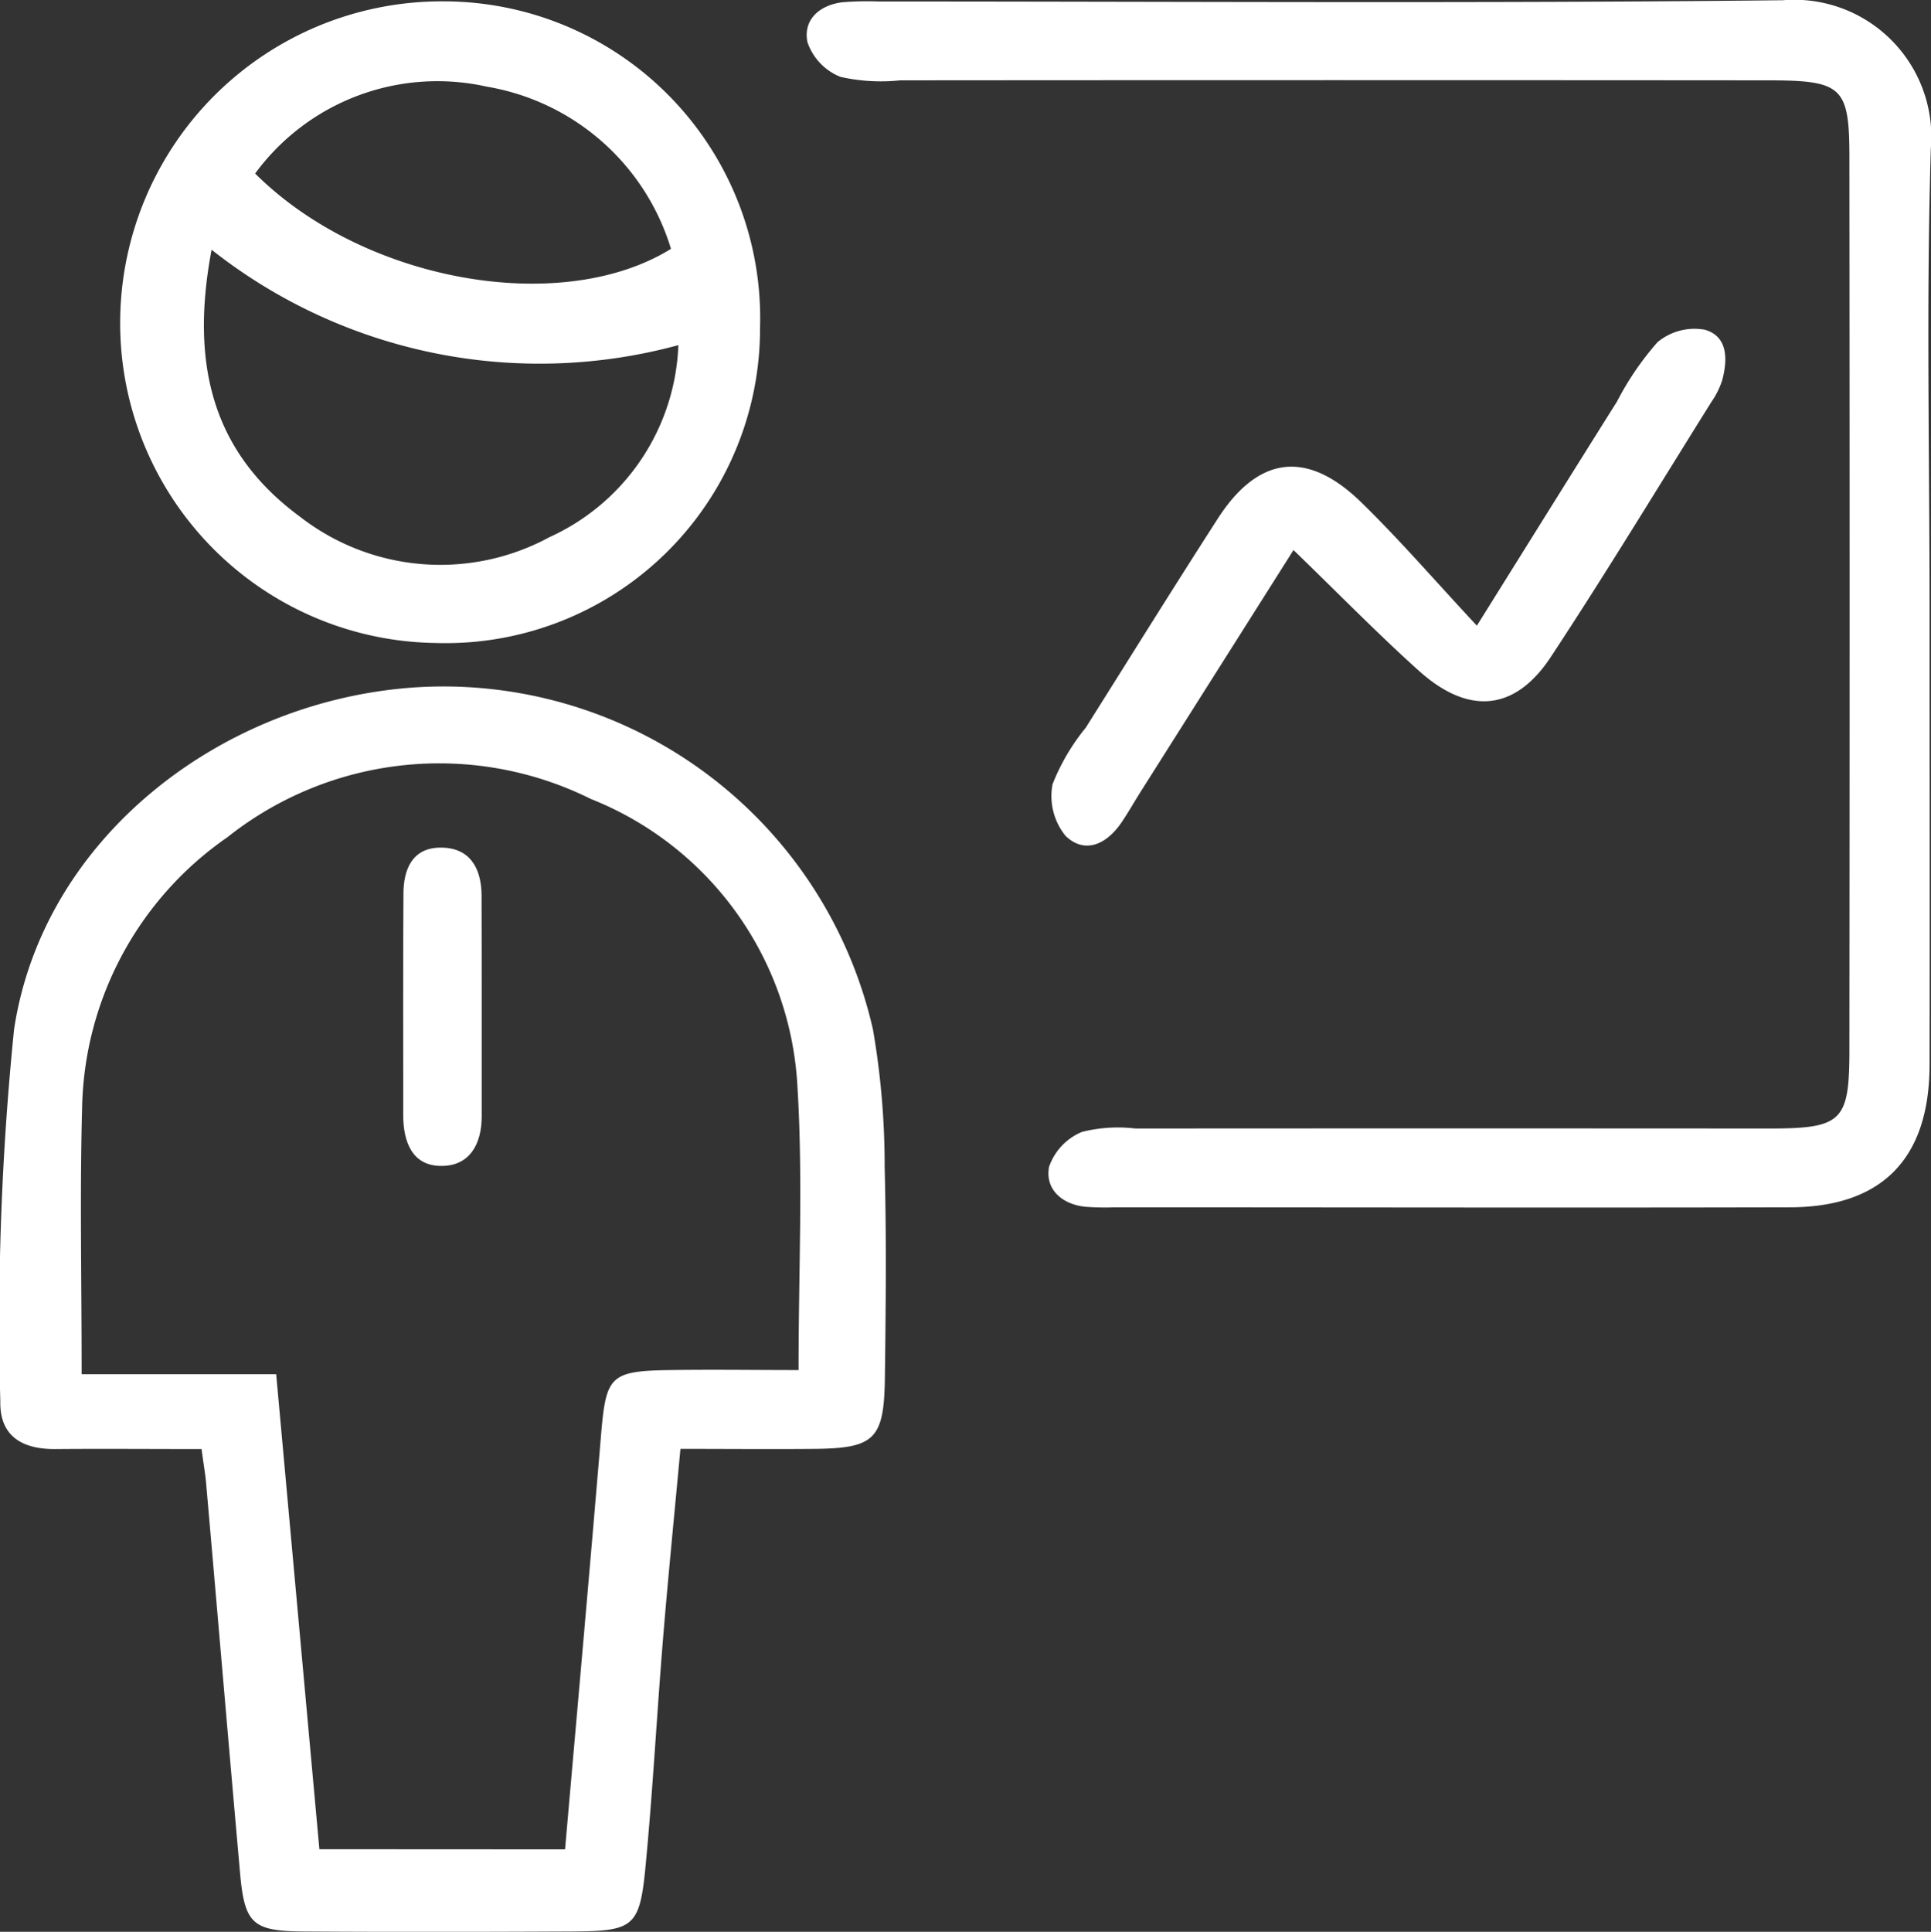
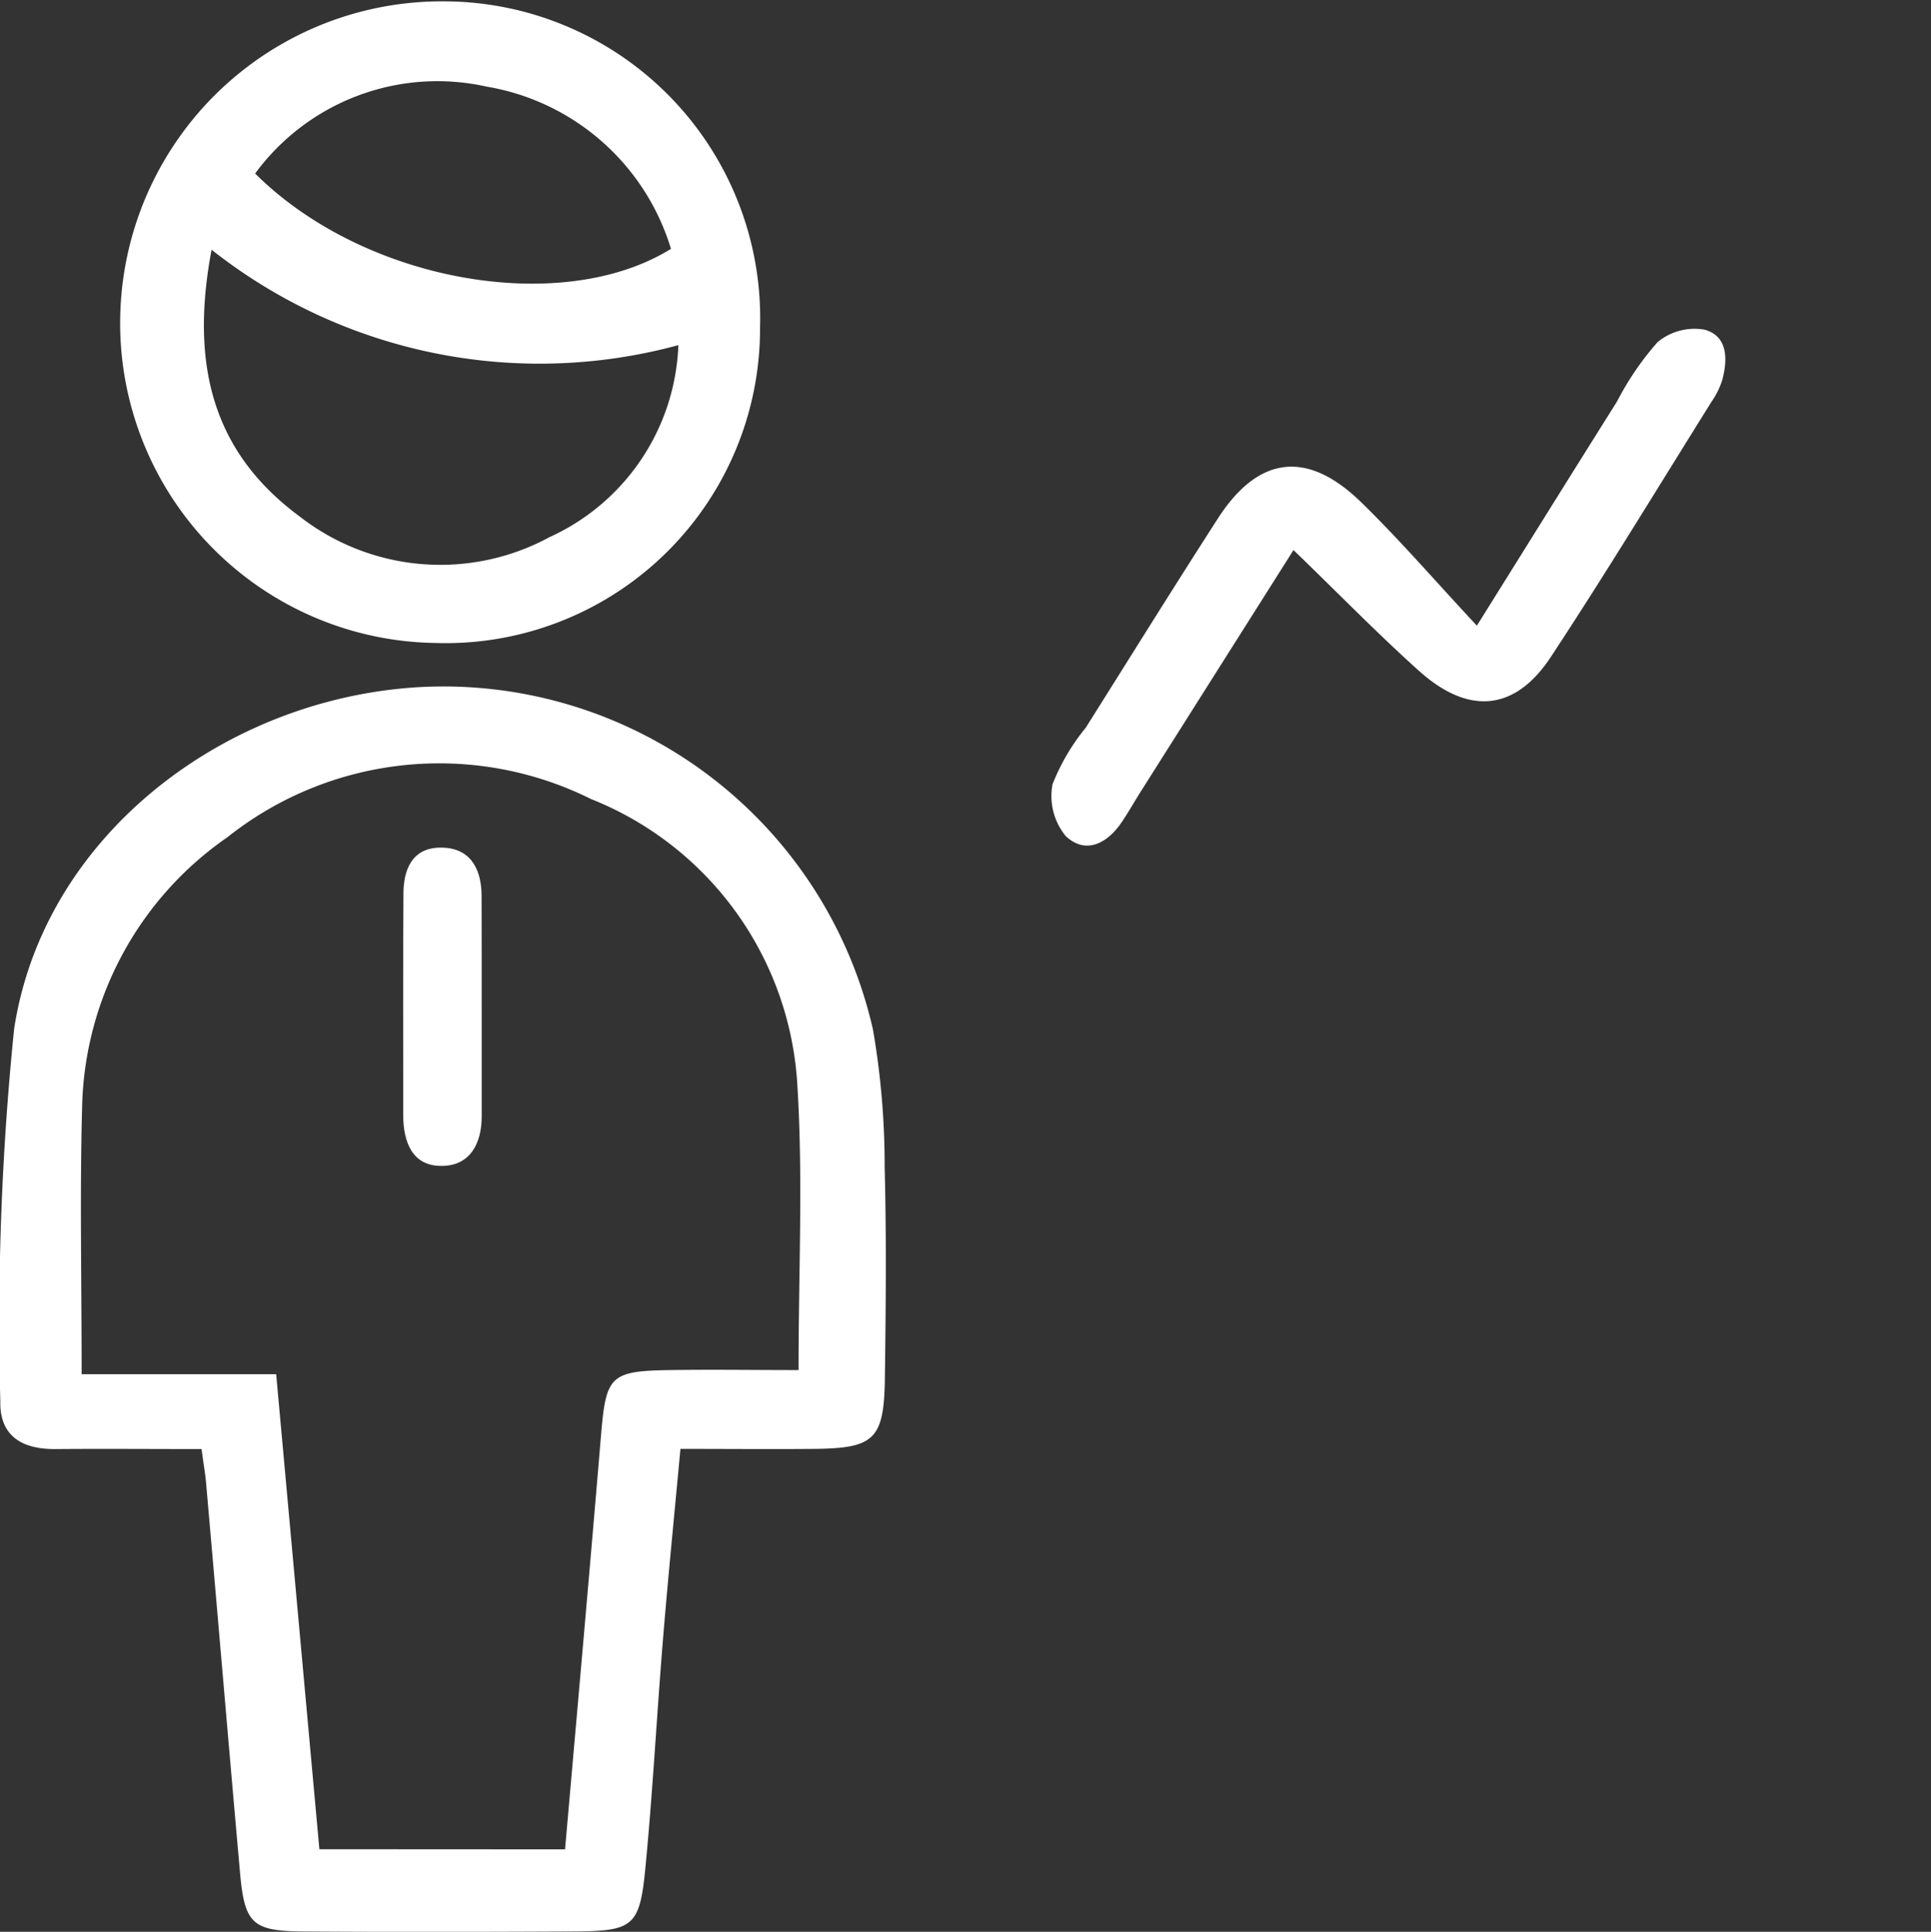
<svg xmlns="http://www.w3.org/2000/svg" width="42.861" height="42.874" viewBox="0 0 42.861 42.874">
  <rect x="0" y="0" width="42.861" height="42.874" fill="#333333" stroke="none" />
  <g id="Group_727" data-name="Group 727" transform="translate(683.342 -783.62)">
    <path id="Path_783" data-name="Path 783" d="M-668.239,857.412c-.139,1.505-.276,2.869-.388,4.236-.138,1.688-.227,3.38-.39,5.065-.126,1.3-.268,1.4-1.587,1.409-2.006.01-4.013.014-6.019,0-1.118-.009-1.291-.178-1.391-1.3-.257-2.884-.5-5.77-.754-8.655-.018-.212-.058-.423-.1-.751-1.111,0-2.172-.009-3.232,0-.736.009-1.252-.276-1.235-1.061a64.463,64.463,0,0,1,.306-8.26c.651-4.274,4.65-7.33,8.973-7.588a9.778,9.778,0,0,1,10.091,7.6,17.736,17.736,0,0,1,.259,3.051c.041,1.56.026,3.121.005,4.682-.018,1.355-.228,1.557-1.551,1.572C-666.227,857.421-667.2,857.412-668.239,857.412ZM-670.8,866.3c.279-3.181.548-6.194.8-9.208.11-1.3.2-1.41,1.536-1.429.926-.014,1.853,0,2.847,0,0-2.2.1-4.243-.024-6.274a7.28,7.28,0,0,0-4.584-6.4,7.562,7.562,0,0,0-8.072.85,7.473,7.473,0,0,0-3.223,6.016c-.051,1.895-.01,3.792-.01,5.9h4.318c.331,3.637.643,7.071.959,10.542Z" transform="translate(0 -41.636)" fill="#fff" fill-rule="evenodd" />
-     <path id="Path_784" data-name="Path 784" d="M-591.566,797.091c0,3.39.007,6.78,0,10.171-.006,2.074-1.055,3.148-3.1,3.153-5,.012-9.992,0-14.989,0a5.607,5.607,0,0,1-.668-.014c-.519-.062-.877-.4-.787-.884a1.3,1.3,0,0,1,.729-.775,3.267,3.267,0,0,1,1.19-.076q7.025-.005,14.051,0c1.631,0,1.793-.153,1.795-1.732q.01-9.9,0-19.806c0-1.582-.152-1.723-1.8-1.725q-9.636-.008-19.271,0a4.074,4.074,0,0,1-1.324-.077,1.27,1.27,0,0,1-.733-.772c-.1-.493.264-.822.78-.884a6.793,6.793,0,0,1,.8-.017c6.691,0,13.383.046,20.073-.028a3.043,3.043,0,0,1,3.282,3.3C-591.641,790.309-591.566,793.7-591.566,797.091Z" transform="translate(-48.947 0)" fill="#fff" fill-rule="evenodd" />
    <path id="Path_785" data-name="Path 785" d="M-659.178,790.98a6.98,6.98,0,0,1-7.211,7,7.1,7.1,0,0,1-6.992-7.14,7.141,7.141,0,0,1,7.2-7.1A7.03,7.03,0,0,1-659.178,790.98Zm-12.174-1.727c-.482,2.558.027,4.5,1.964,5.926a5.08,5.08,0,0,0,5.537.452,4.878,4.878,0,0,0,2.86-4.261A11.744,11.744,0,0,1-671.352,789.252Zm.967-1.692c2.419,2.41,6.8,3.177,9.23,1.672a5.171,5.171,0,0,0-4.088-3.6A5.019,5.019,0,0,0-670.385,787.561Z" transform="translate(-7.294 -0.09)" fill="#fff" fill-rule="evenodd" />
    <path id="Path_786" data-name="Path 786" d="M-590.832,815.76l-3.4,5.375c-.143.226-.274.461-.425.681-.324.47-.8.7-1.232.29a1.4,1.4,0,0,1-.292-1.147,4.7,4.7,0,0,1,.738-1.257c.974-1.547,1.939-3.1,2.928-4.636.9-1.4,1.984-1.536,3.182-.37.855.832,1.636,1.739,2.571,2.742,1.133-1.813,2.12-3.4,3.111-4.975a6.489,6.489,0,0,1,.9-1.318,1.284,1.284,0,0,1,1.045-.276c.521.146.512.664.389,1.124a1.834,1.834,0,0,1-.237.476c-1.182,1.89-2.339,3.8-3.563,5.658-.792,1.207-1.824,1.305-2.926.317C-588.967,817.615-589.835,816.723-590.832,815.76Z" transform="translate(-63.799 -19.932)" fill="#fff" fill-rule="evenodd" />
    <path id="Path_787" data-name="Path 787" d="M-648.2,857.443c0,.8,0,1.594,0,2.391,0,.617-.27,1.1-.888,1.1-.655.006-.853-.534-.854-1.123,0-1.638-.006-3.277.005-4.915,0-.531.187-1.012.8-1.026.656-.015.926.435.934,1.045C-648.2,855.76-648.2,856.6-648.2,857.443Z" transform="translate(-24.45 -51.438)" fill="#fff" fill-rule="evenodd" />
  </g>
</svg>